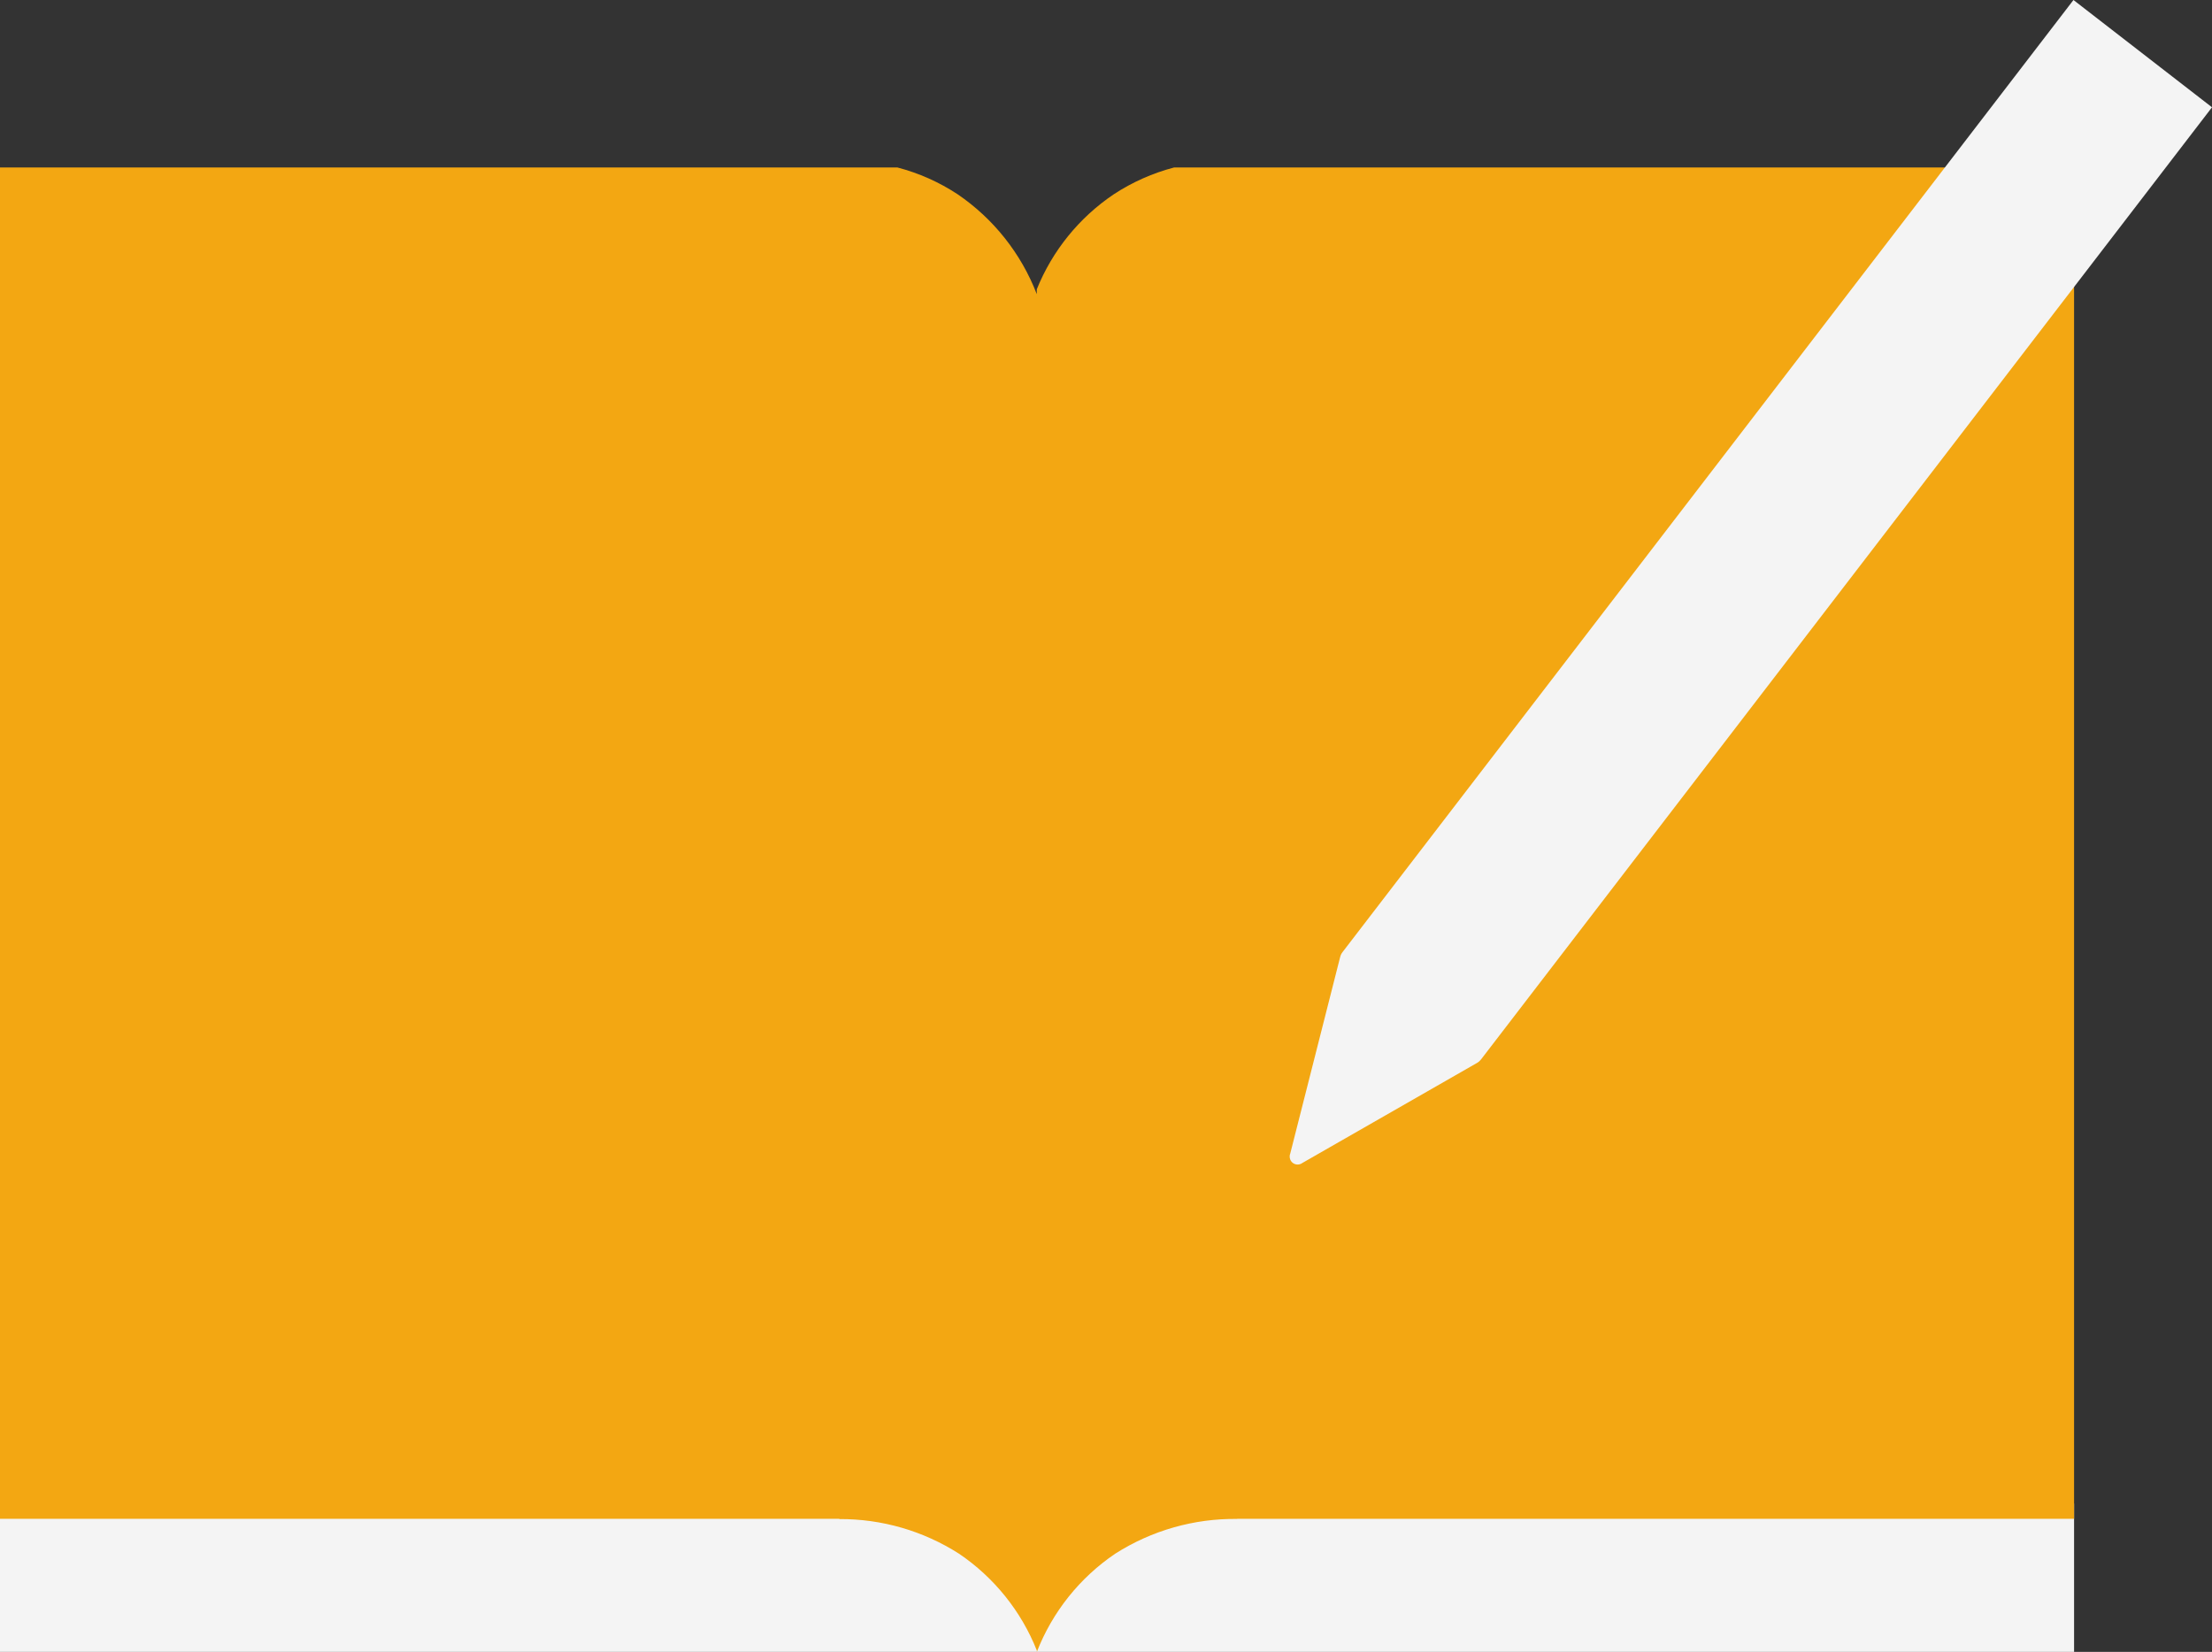
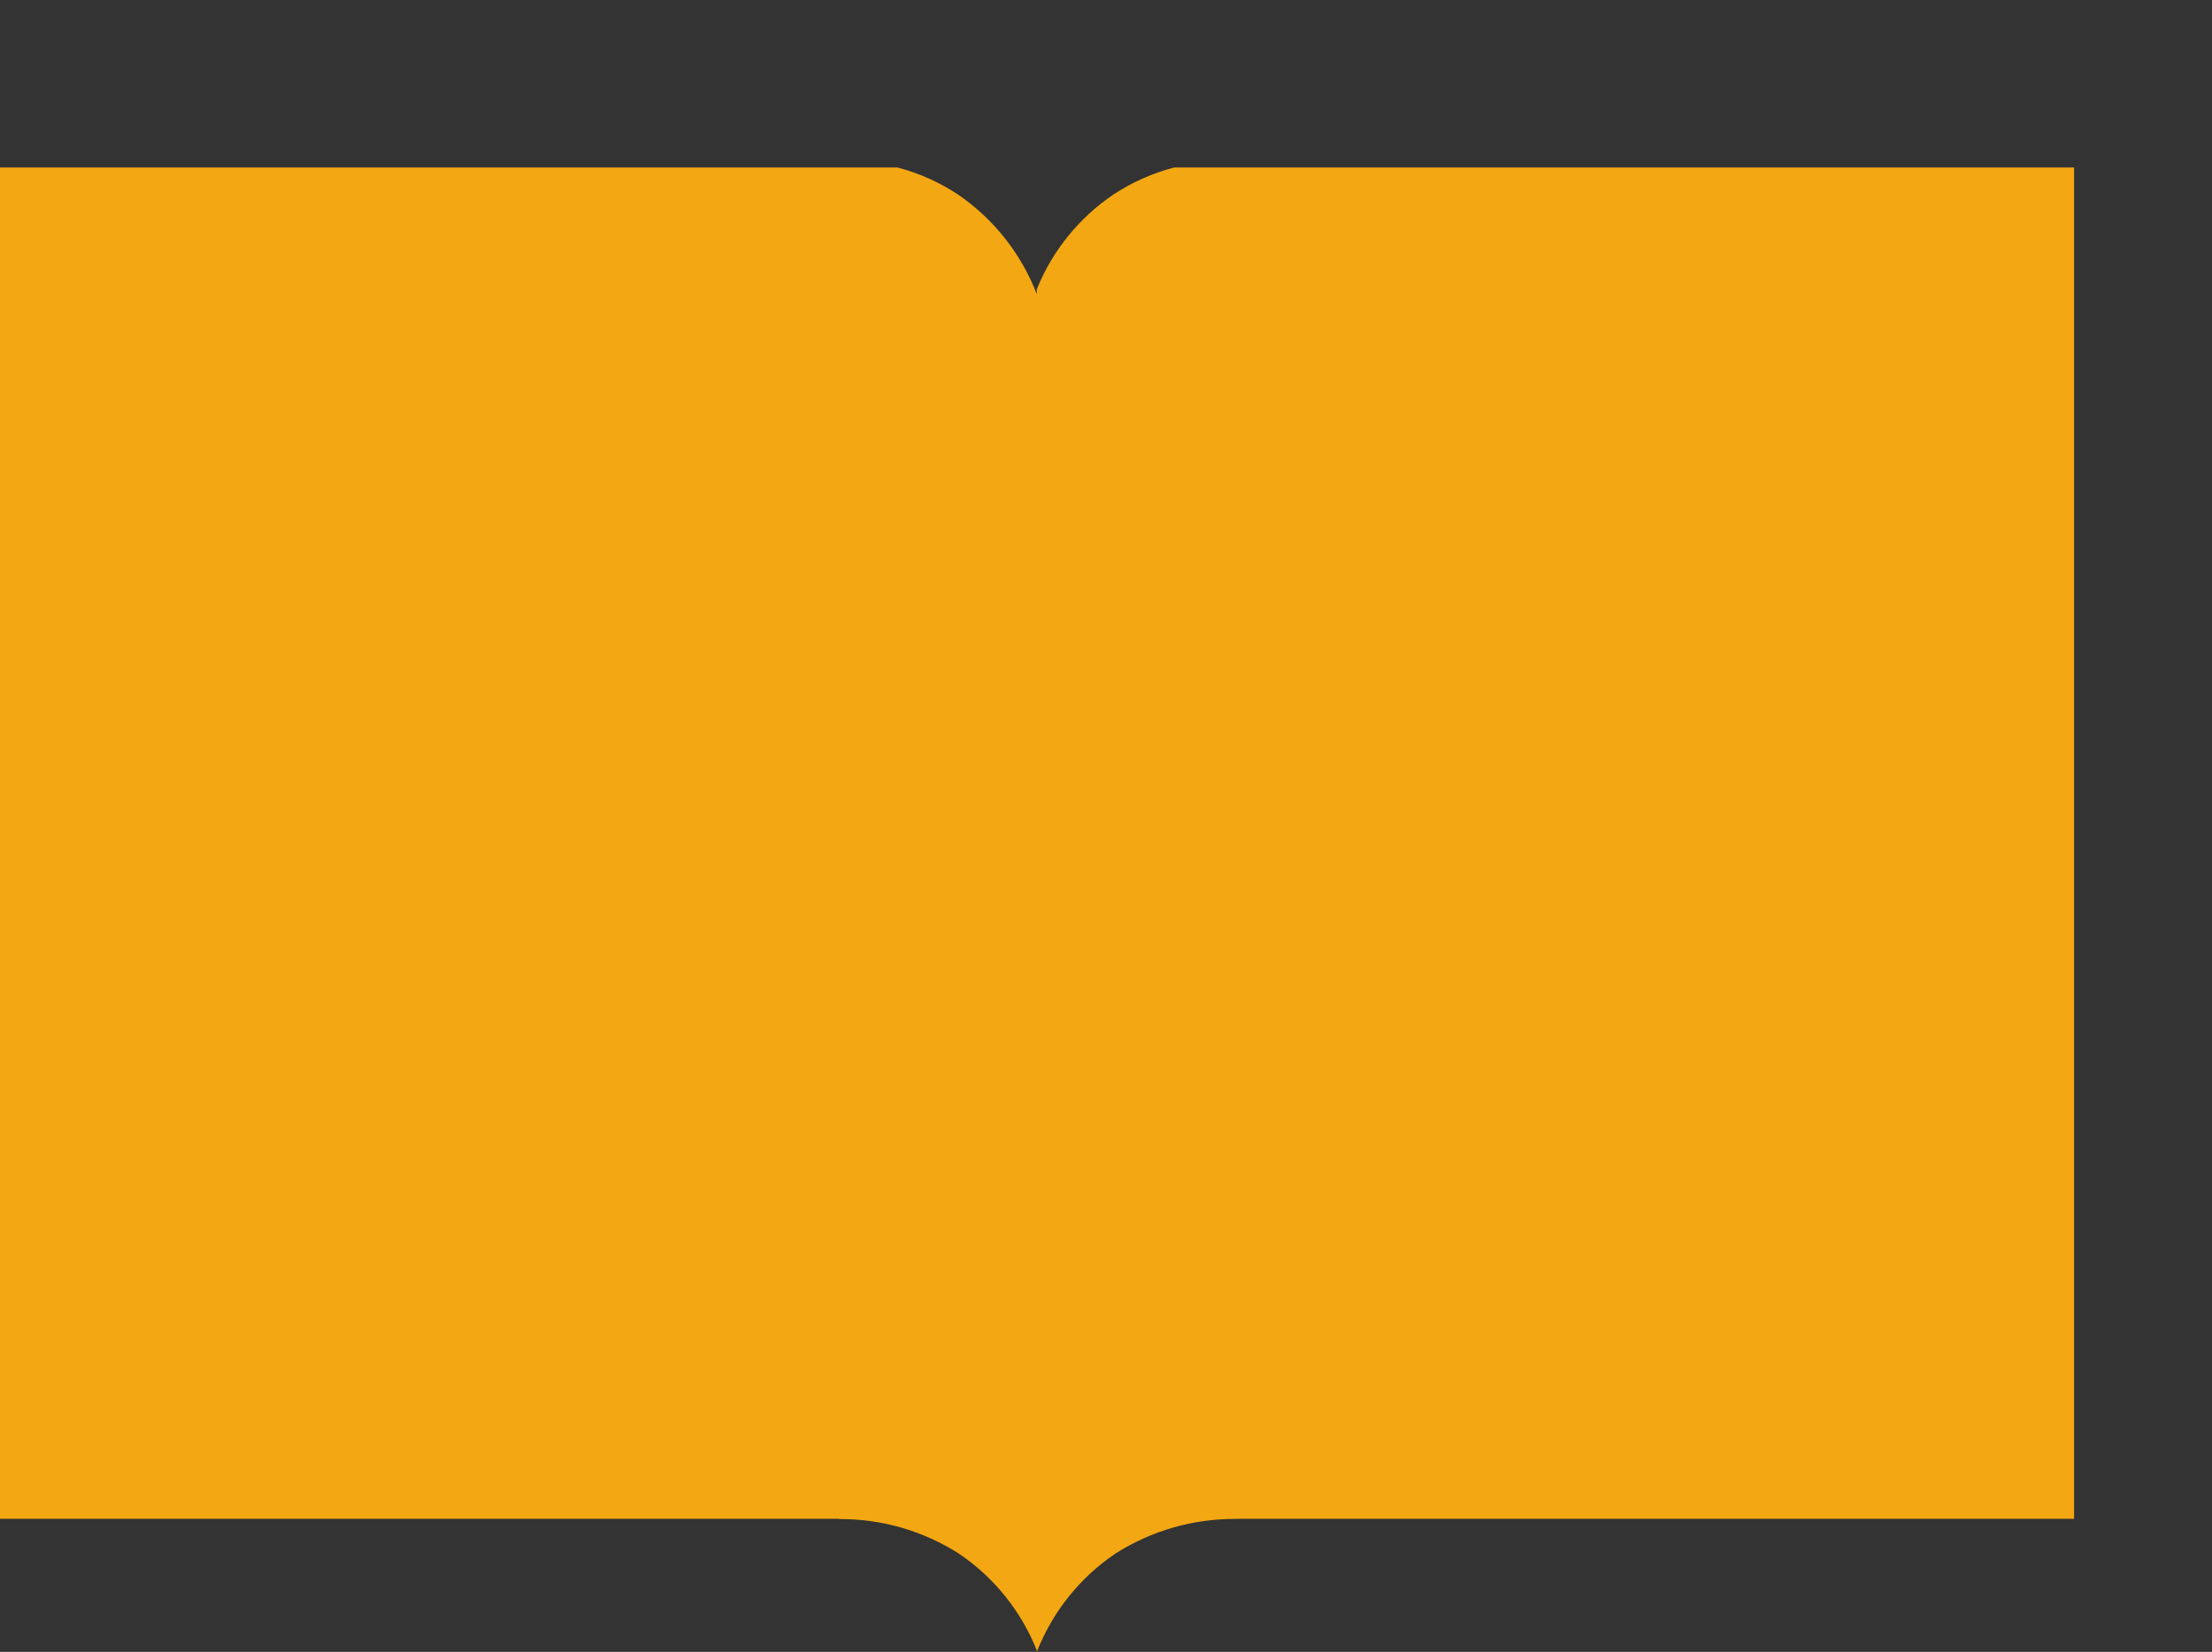
<svg xmlns="http://www.w3.org/2000/svg" id="Layer_1" data-name="Layer 1" width="469.27" height="350.43" viewBox="0 0 469.27 350.43">
  <rect x="0" y="0" width="469.27" height="350.43" fill="#333333" stroke="none" />
  <defs>
    <style>      .cls-1 {        fill: #f3a712;      }      .cls-1, .cls-2, .cls-3 {        stroke-width: 0px;      }      .cls-2 {        fill: none;      }      .cls-4 {        clip-path: url(#clippath);      }      .cls-3 {        fill: #f4f4f4;      }    </style>
    <clipPath id="clippath">
      <rect class="cls-2" x="0" width="469.27" height="350.43" />
    </clipPath>
  </defs>
  <g id="Group_40" data-name="Group 40">
-     <rect id="Rectangle_18" data-name="Rectangle 18" class="cls-3" x="0" y="318.96" width="440.01" height="31.47" />
    <g id="Group_39" data-name="Group 39">
      <g class="cls-4">
        <g id="Group_38" data-name="Group 38">
          <path id="Path_156" data-name="Path 156" class="cls-1" d="M440.01,35.53v286.66h-177.55v.03c-9.15-.11-18.14,2.45-25.86,7.37-7.54,5.1-13.34,12.37-16.64,20.84v-.3c-3.32-8.35-9.08-15.51-16.52-20.54-7.58-4.84-16.39-7.39-25.39-7.34v-.05H0V35.53h190.39c4.53,1.18,8.84,3.1,12.75,5.67,7.63,5.19,13.5,12.59,16.81,21.2v-1.03c3.31-8.2,9-15.22,16.34-20.16,3.92-2.57,8.24-4.49,12.78-5.68h190.93Z" />
-           <path id="Path_157" data-name="Path 157" class="cls-3" d="M439.88,0l29.39,22.76-155.07,201.98c-.23.3-.51.55-.84.74l-37.05,21.22c-.74.56-1.79.42-2.36-.31,0,0,0,0,0-.01-.36-.47-.45-1.1-.23-1.65l10.6-41.74c.1-.38.27-.73.51-1.03L439.88,0Z" />
        </g>
      </g>
    </g>
  </g>
</svg>